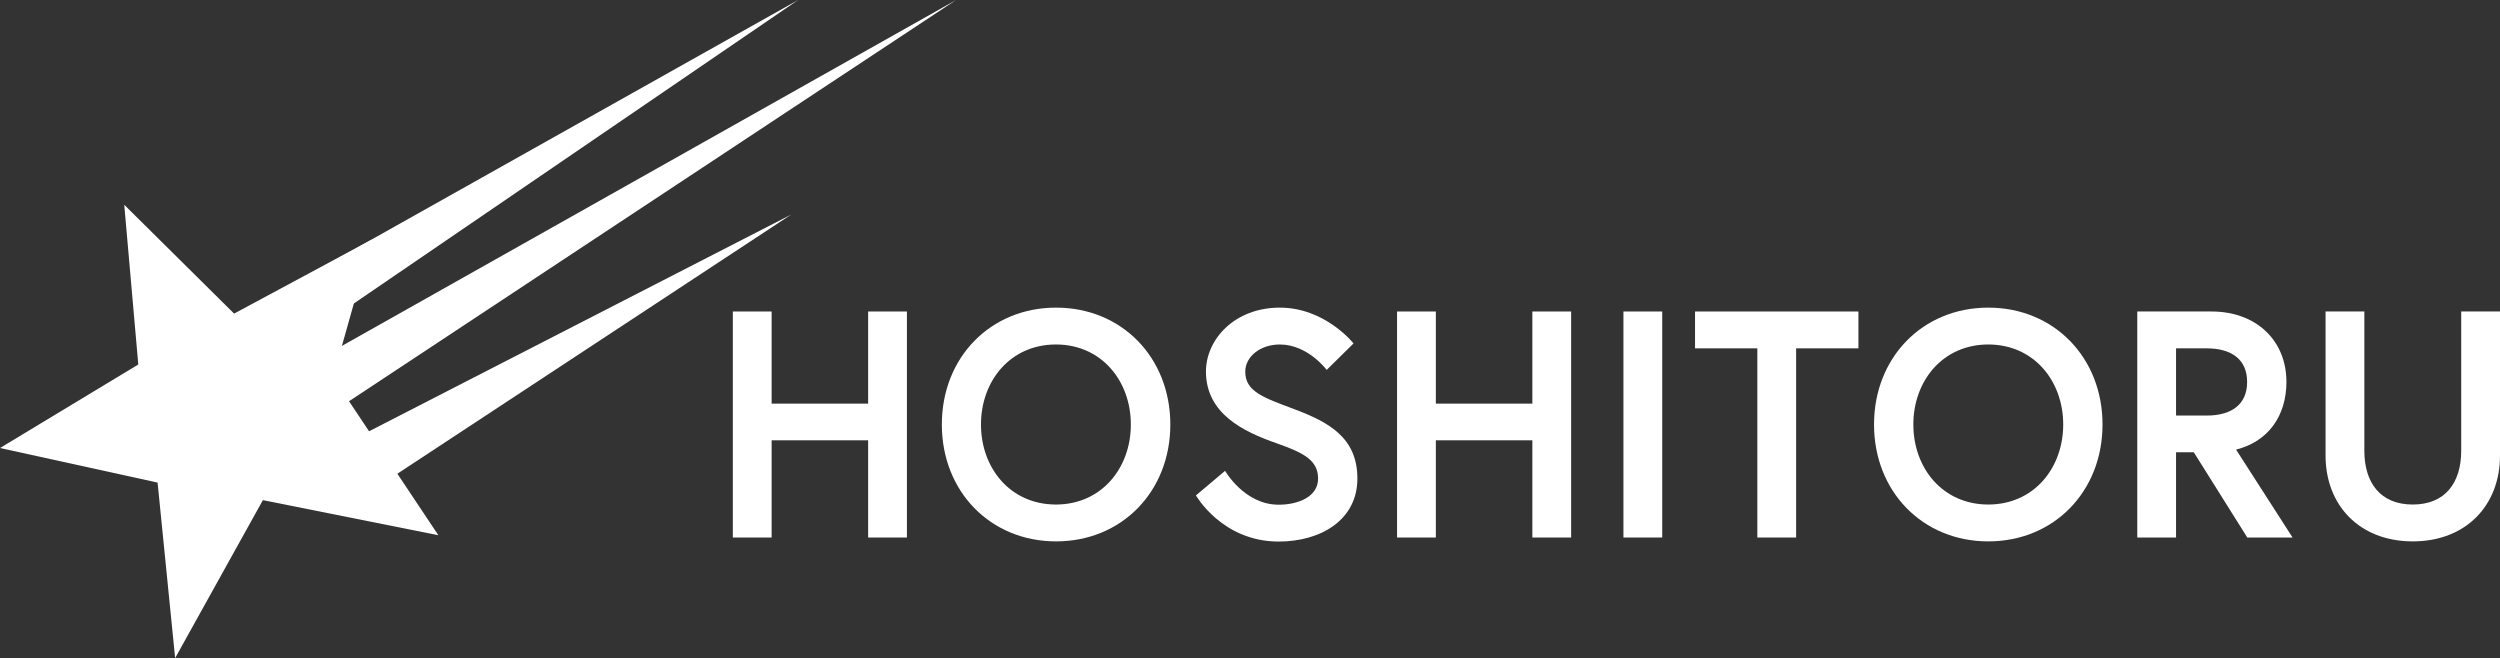
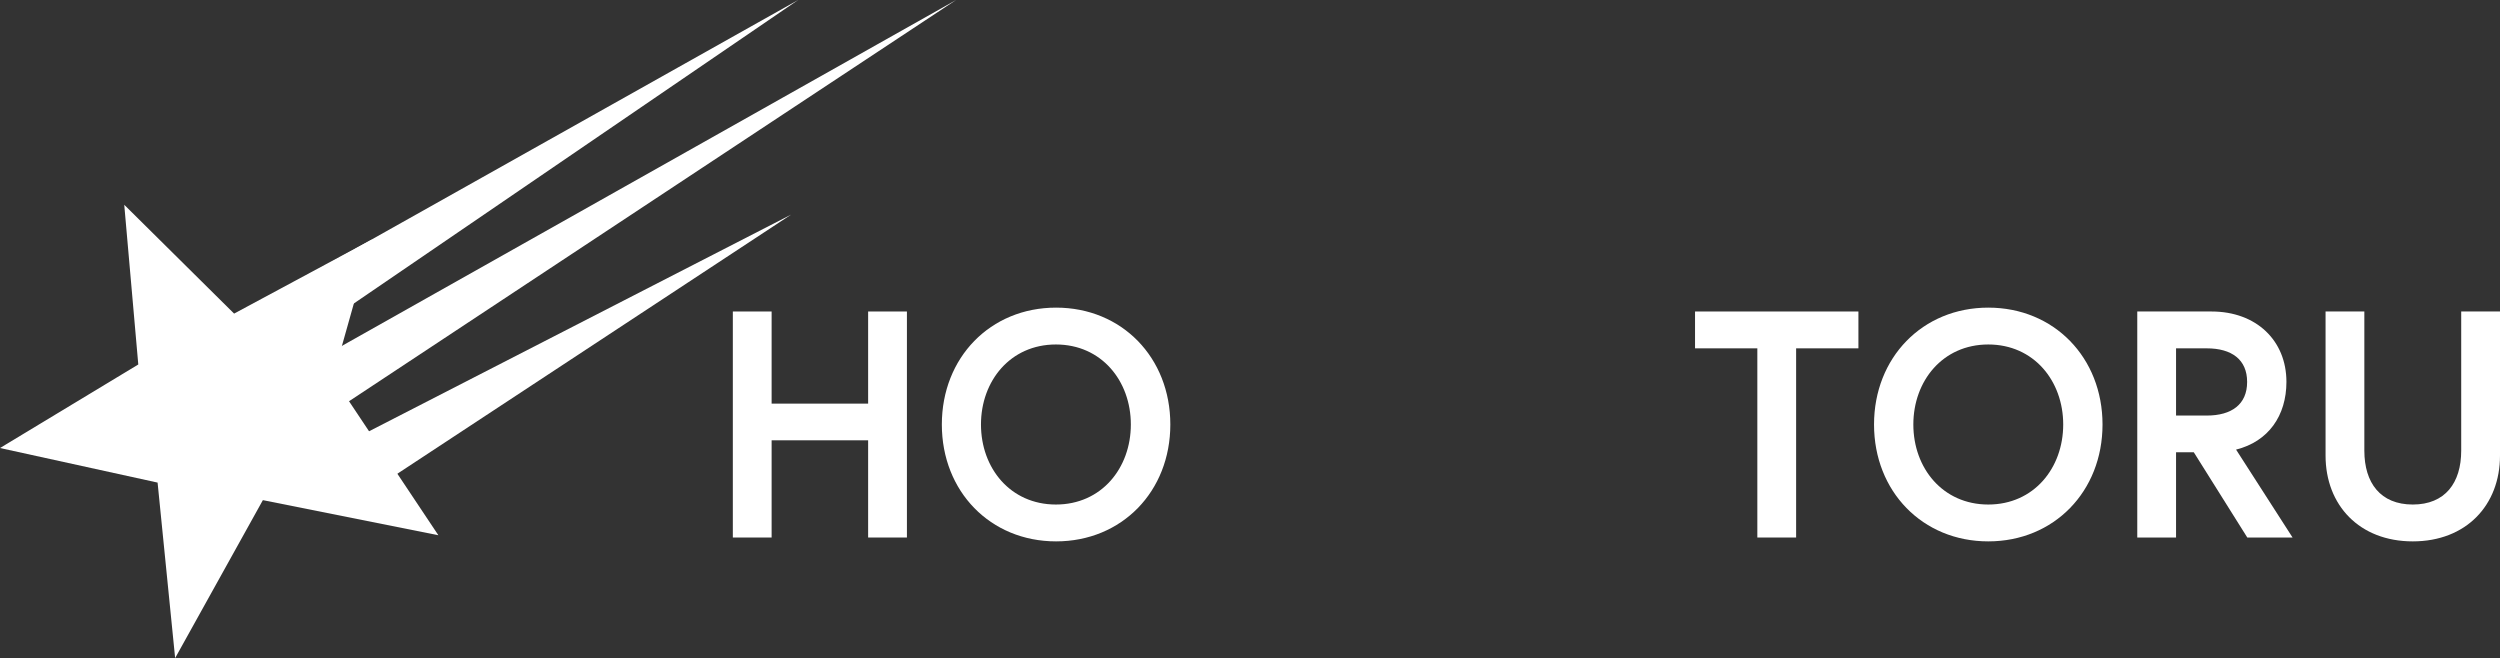
<svg xmlns="http://www.w3.org/2000/svg" id="_レイヤー_2" viewBox="0 0 142.46 37.5">
  <rect x="0" y="0" width="142.46" height="37.5" fill="#333333" stroke="none" />
  <defs>
    <style>.cls-1{fill:#040000;}.cls-2{fill:#fff;}</style>
  </defs>
  <g id="outline">
    <path class="cls-2" d="M49.47,17.75h2.21v12.88h-2.21v-5.54h-5.5v5.54h-2.21v-12.88h2.21v5.25h5.5v-5.25Z" />
    <path class="cls-2" d="M66.69,24.19c0,3.81-2.76,6.66-6.51,6.66s-6.51-2.85-6.51-6.66,2.76-6.66,6.51-6.66,6.51,2.85,6.51,6.66ZM64.44,24.19c0-2.48-1.67-4.56-4.27-4.56s-4.27,2.08-4.27,4.56,1.67,4.56,4.27,4.56,4.27-2.08,4.27-4.56Z" />
-     <path class="cls-2" d="M72.75,25.26c-1.9-.66-4.03-1.69-4.03-4.09,0-1.82,1.62-3.64,4.21-3.64s4.2,2.04,4.2,2.04l-1.53,1.51s-1.07-1.45-2.67-1.45c-1.1,0-1.97.68-1.97,1.55,0,1.12,1.01,1.47,2.78,2.13,1.97.74,3.61,1.62,3.61,3.96s-2.06,3.59-4.49,3.59c-3.22,0-4.71-2.63-4.71-2.63l1.66-1.4s1.1,1.93,3.05,1.93c1.1,0,2.25-.44,2.25-1.49s-.83-1.47-2.36-2.01Z" />
-     <path class="cls-2" d="M87.32,17.75h2.21v12.88h-2.21v-5.54h-5.5v5.54h-2.21v-12.88h2.21v5.25h5.5v-5.25Z" />
-     <path class="cls-2" d="M92.51,17.75h2.21v12.88h-2.21v-12.88Z" />
+     <path class="cls-2" d="M92.51,17.75h2.21v12.88v-12.88Z" />
    <path class="cls-2" d="M100.14,19.85h-3.55v-2.1h9.31v2.1h-3.55v10.78h-2.21v-10.78Z" />
    <path class="cls-2" d="M119.81,24.19c0,3.81-2.76,6.66-6.51,6.66s-6.51-2.85-6.51-6.66,2.76-6.66,6.51-6.66,6.51,2.85,6.51,6.66ZM117.57,24.19c0-2.48-1.67-4.56-4.27-4.56s-4.27,2.08-4.27,4.56,1.67,4.56,4.27,4.56,4.27-2.08,4.27-4.56Z" />
    <path class="cls-2" d="M121.79,17.75h4.23c2.56,0,4.27,1.66,4.27,4.01,0,1.93-1.03,3.4-2.87,3.86l3.22,5.01h-2.58l-3.05-4.86h-1.01v4.86h-2.21v-12.88ZM128.05,21.76c0-1.27-.88-1.91-2.3-1.91h-1.75v3.83h1.75c1.42,0,2.3-.64,2.3-1.91Z" />
    <path class="cls-2" d="M140.25,17.75h2.21v8.21c0,2.83-1.93,4.89-4.97,4.89s-4.97-2.06-4.97-4.89v-8.21h2.21v7.93c0,1.84.92,3.07,2.76,3.07s2.76-1.23,2.76-3.07v-7.93Z" />
    <polygon class="cls-2" points="7.08 11.67 13.34 17.87 21.19 13.65 18.98 21.5 24.98 30.5 14.98 28.5 9.98 37.5 8.98 27.5 0 25.53 7.88 20.77 7.08 11.67" />
    <line class="cls-1" x1="16.48" y1="18" x2="45.48" />
    <polygon class="cls-2" points="15.69 16.73 45.48 0 17.27 19.27 15.69 16.73 15.69 16.73" />
-     <line class="cls-1" x1="18.48" y1="22" x2="54.48" />
    <polygon class="cls-2" points="17.69 20.72 54.48 0 19.26 23.28 17.69 20.72 17.69 20.72" />
    <line class="cls-1" x1="21.08" y1="26.23" x2="45.08" y2="12.23" />
    <polygon class="cls-2" points="20.32 24.94 45.08 12.23 21.83 27.53 20.32 24.94 20.32 24.94" />
  </g>
</svg>